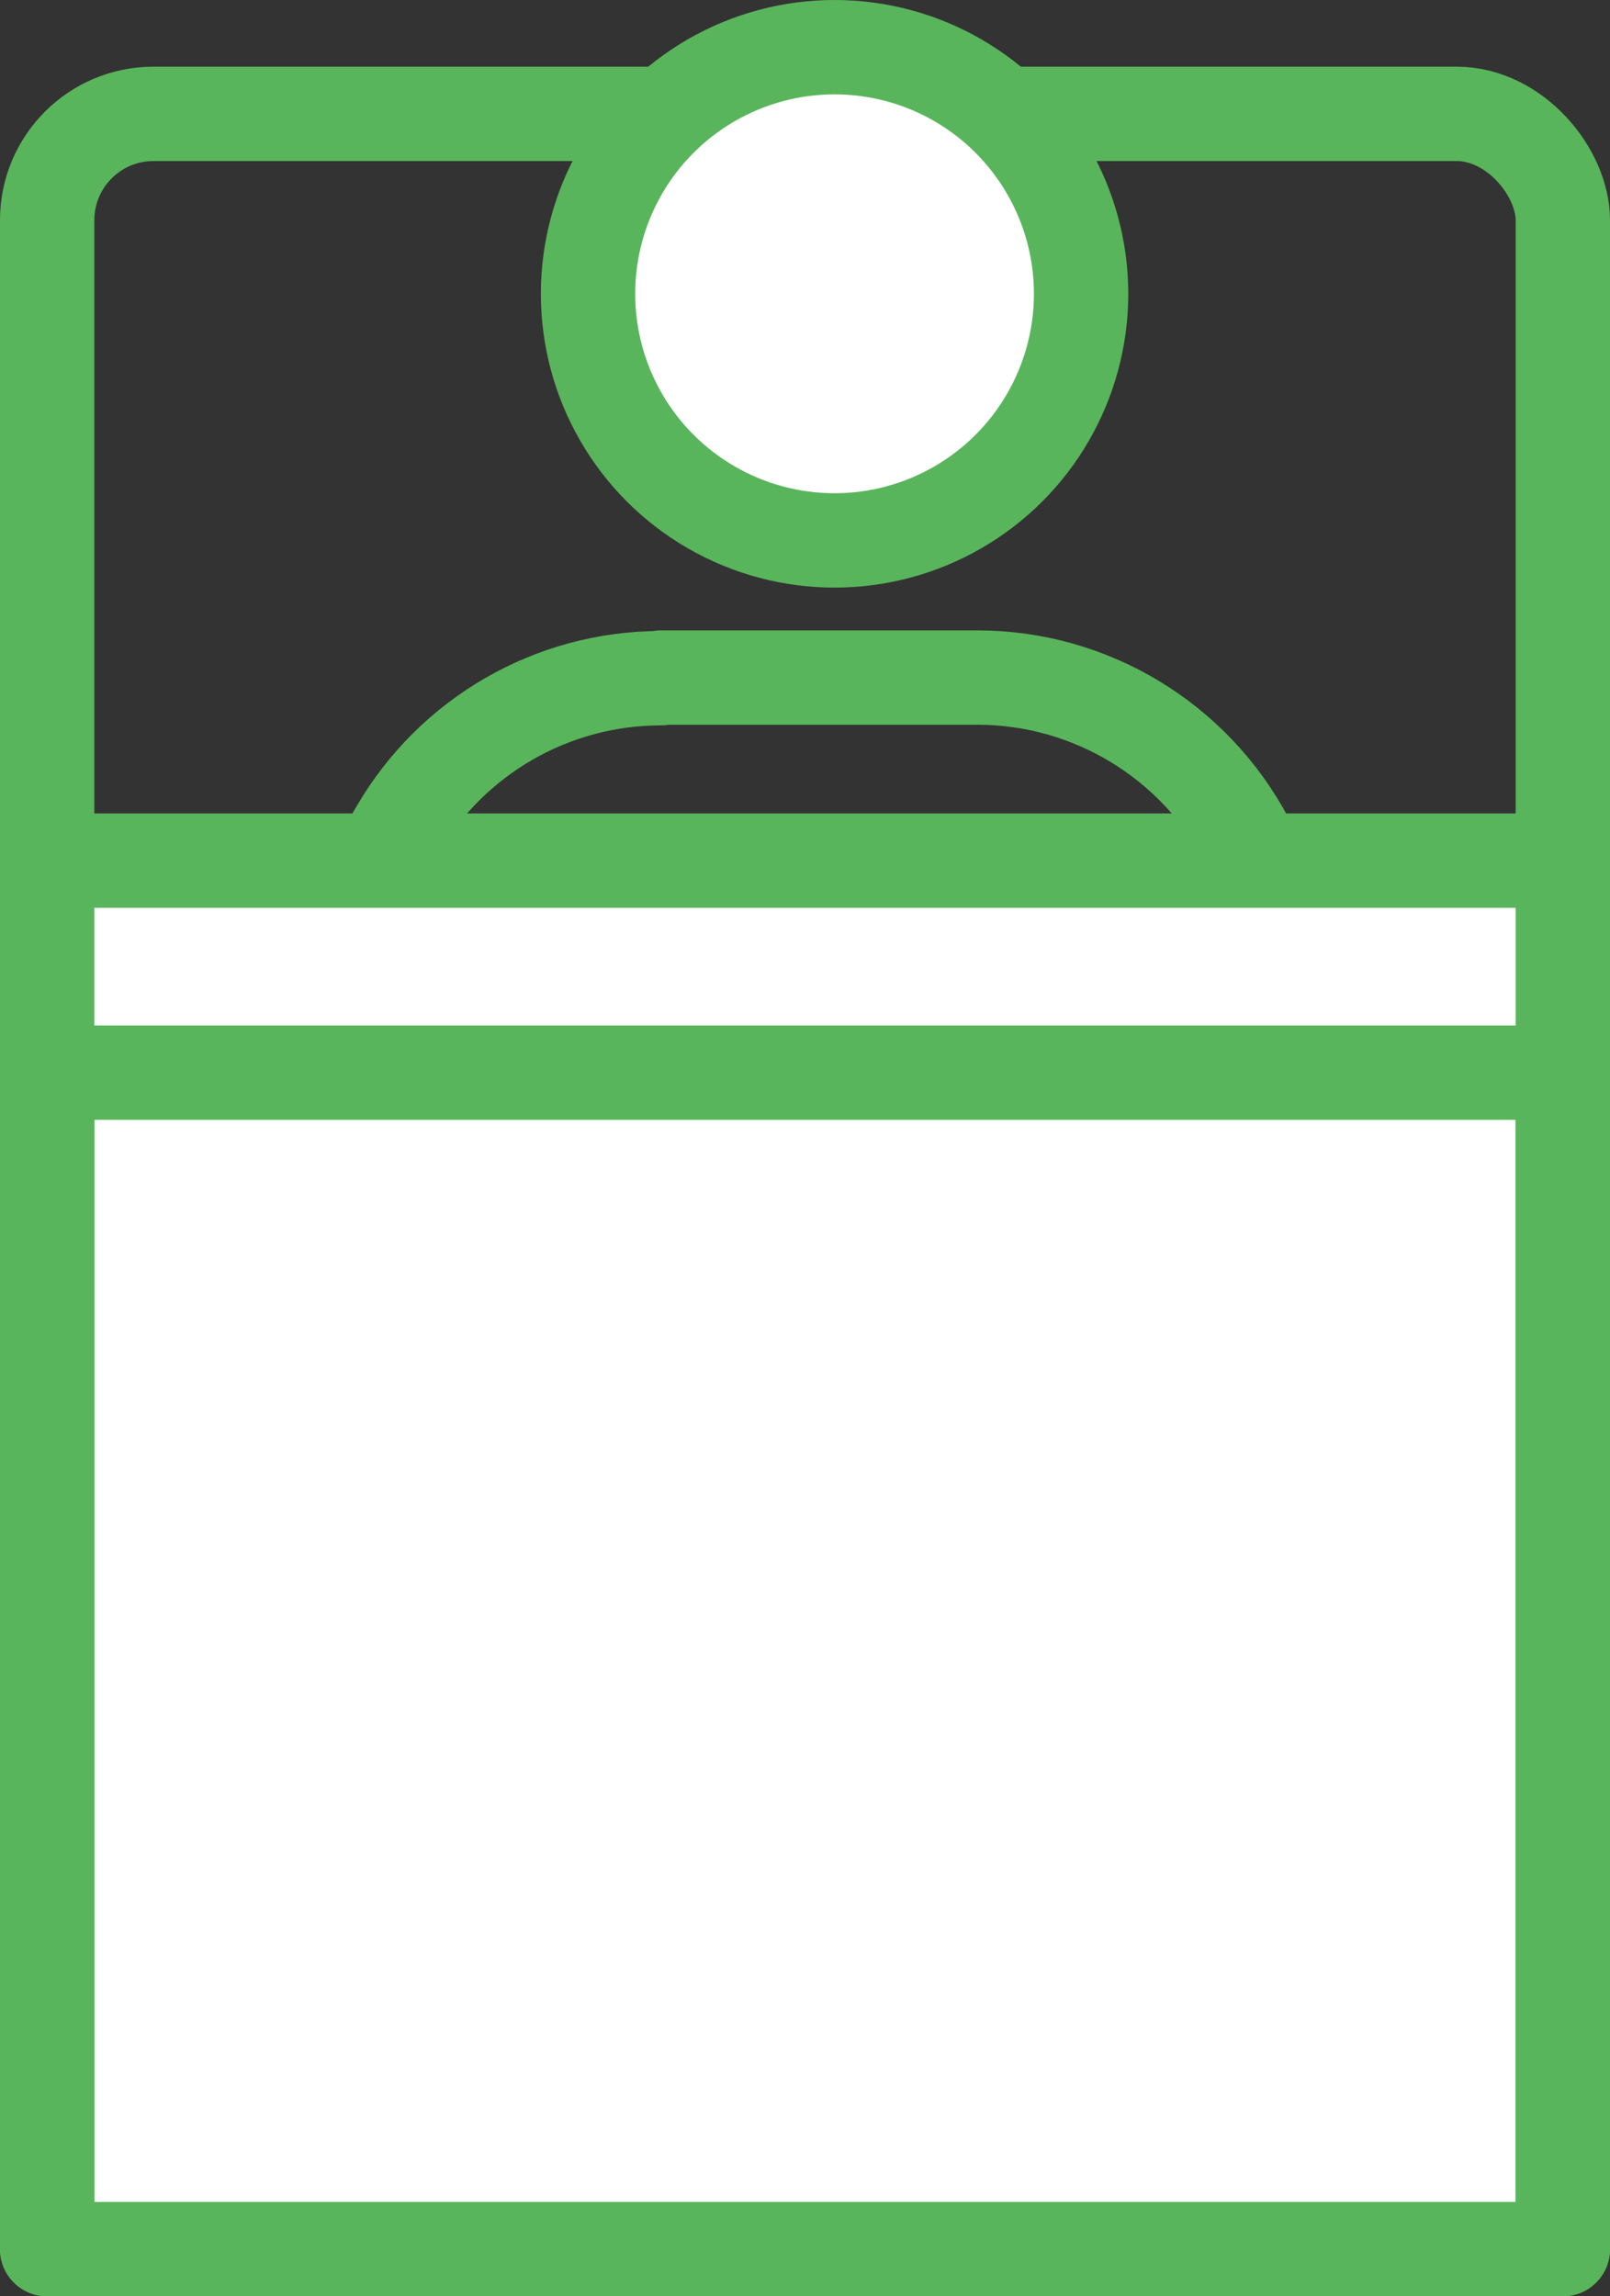
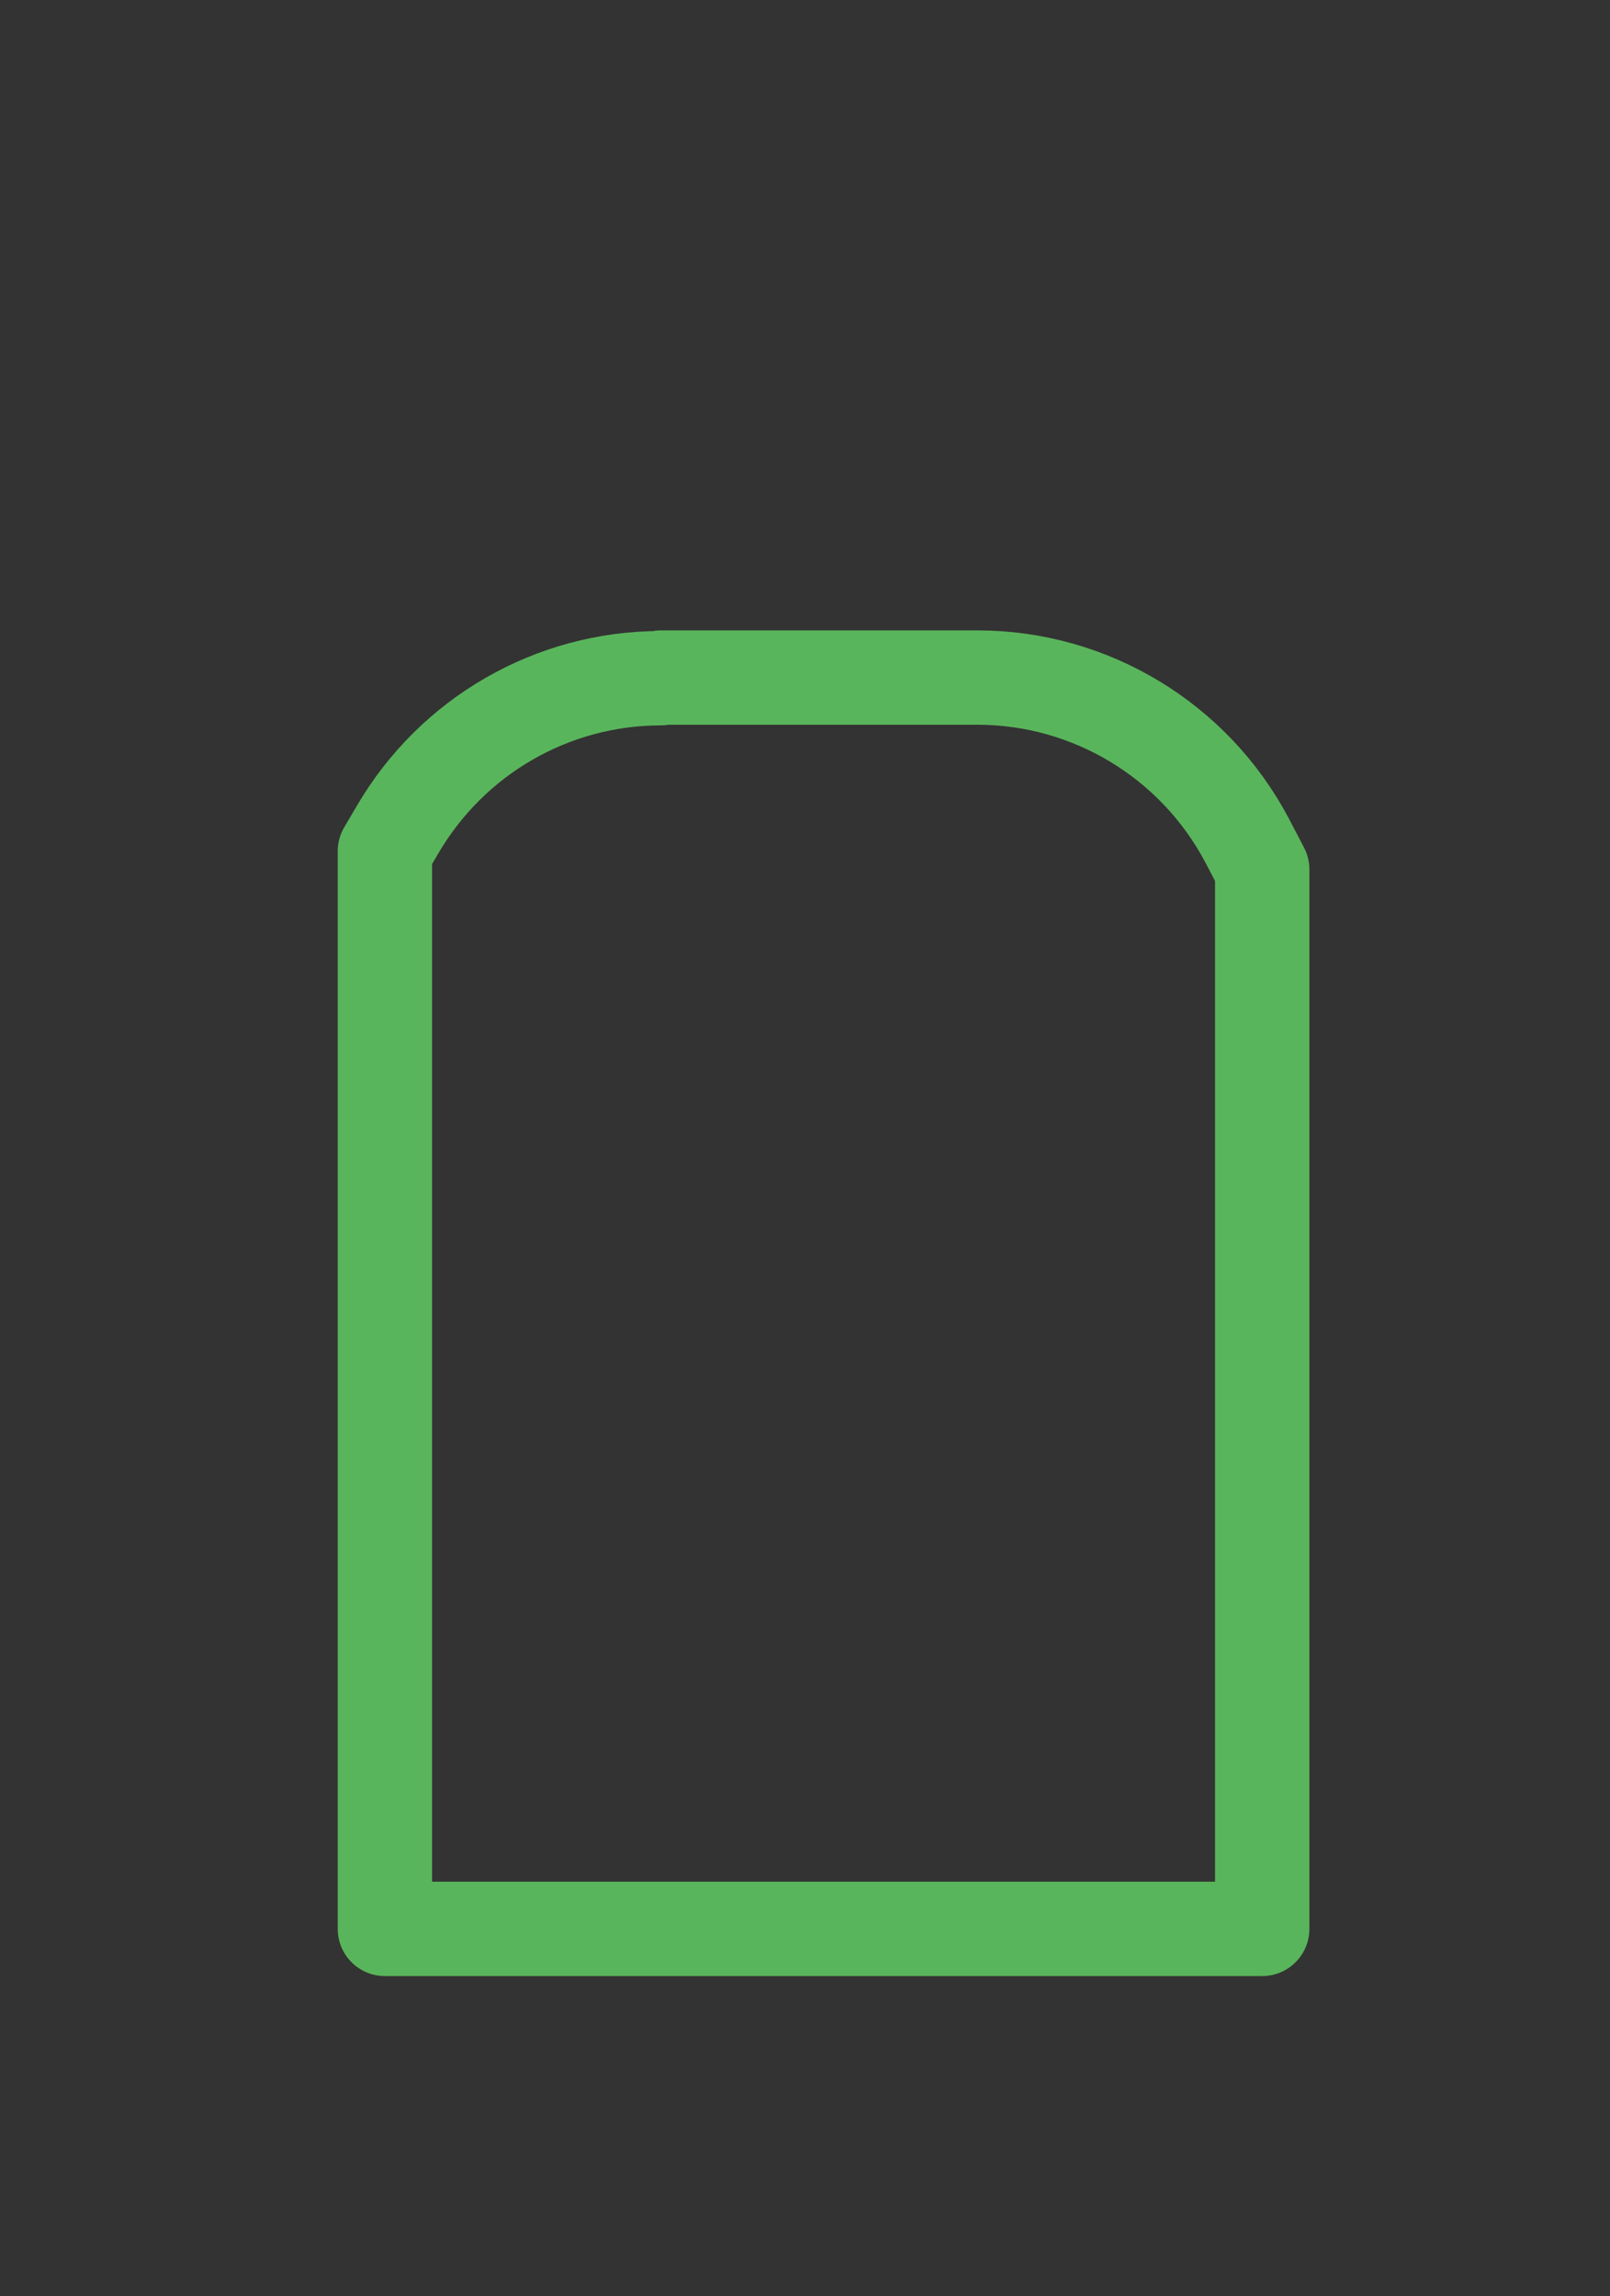
<svg xmlns="http://www.w3.org/2000/svg" id="Layer_2" data-name="Layer 2" viewBox="0 0 25.6 36.5">
  <rect x="0" y="0" width="25.6" height="36.5" fill="#333333" stroke="none" />
  <defs>
    <style>
      .cls-1 {
        fill: none;
      }

      .cls-1, .cls-2 {
        stroke: #59b55b;
        stroke-linecap: round;
        stroke-linejoin: round;
        stroke-width: 1.5px;
      }

      .cls-2 {
        fill: #fff;
      }
    </style>
  </defs>
  <g id="_レイアウト" data-name="レイアウト">
    <g>
      <path class="cls-1" d="M10.51,10.77h5.03c1.8,0,3.45,1,4.29,2.59l.24.46v16.84H6.12V13.53l.2-.34c.87-1.49,2.46-2.41,4.19-2.41Z" />
-       <rect class="cls-1" x=".75" y="1.81" width="24.1" height="33.94" rx="1.69" ry="1.69" />
-       <rect class="cls-2" x=".75" y="13.68" width="24.1" height="22.07" />
-       <rect class="cls-1" x=".75" y="17.05" width="24.1" height="18.7" />
-       <circle class="cls-2" cx="13.27" cy="4.67" r="3.92" />
    </g>
  </g>
</svg>